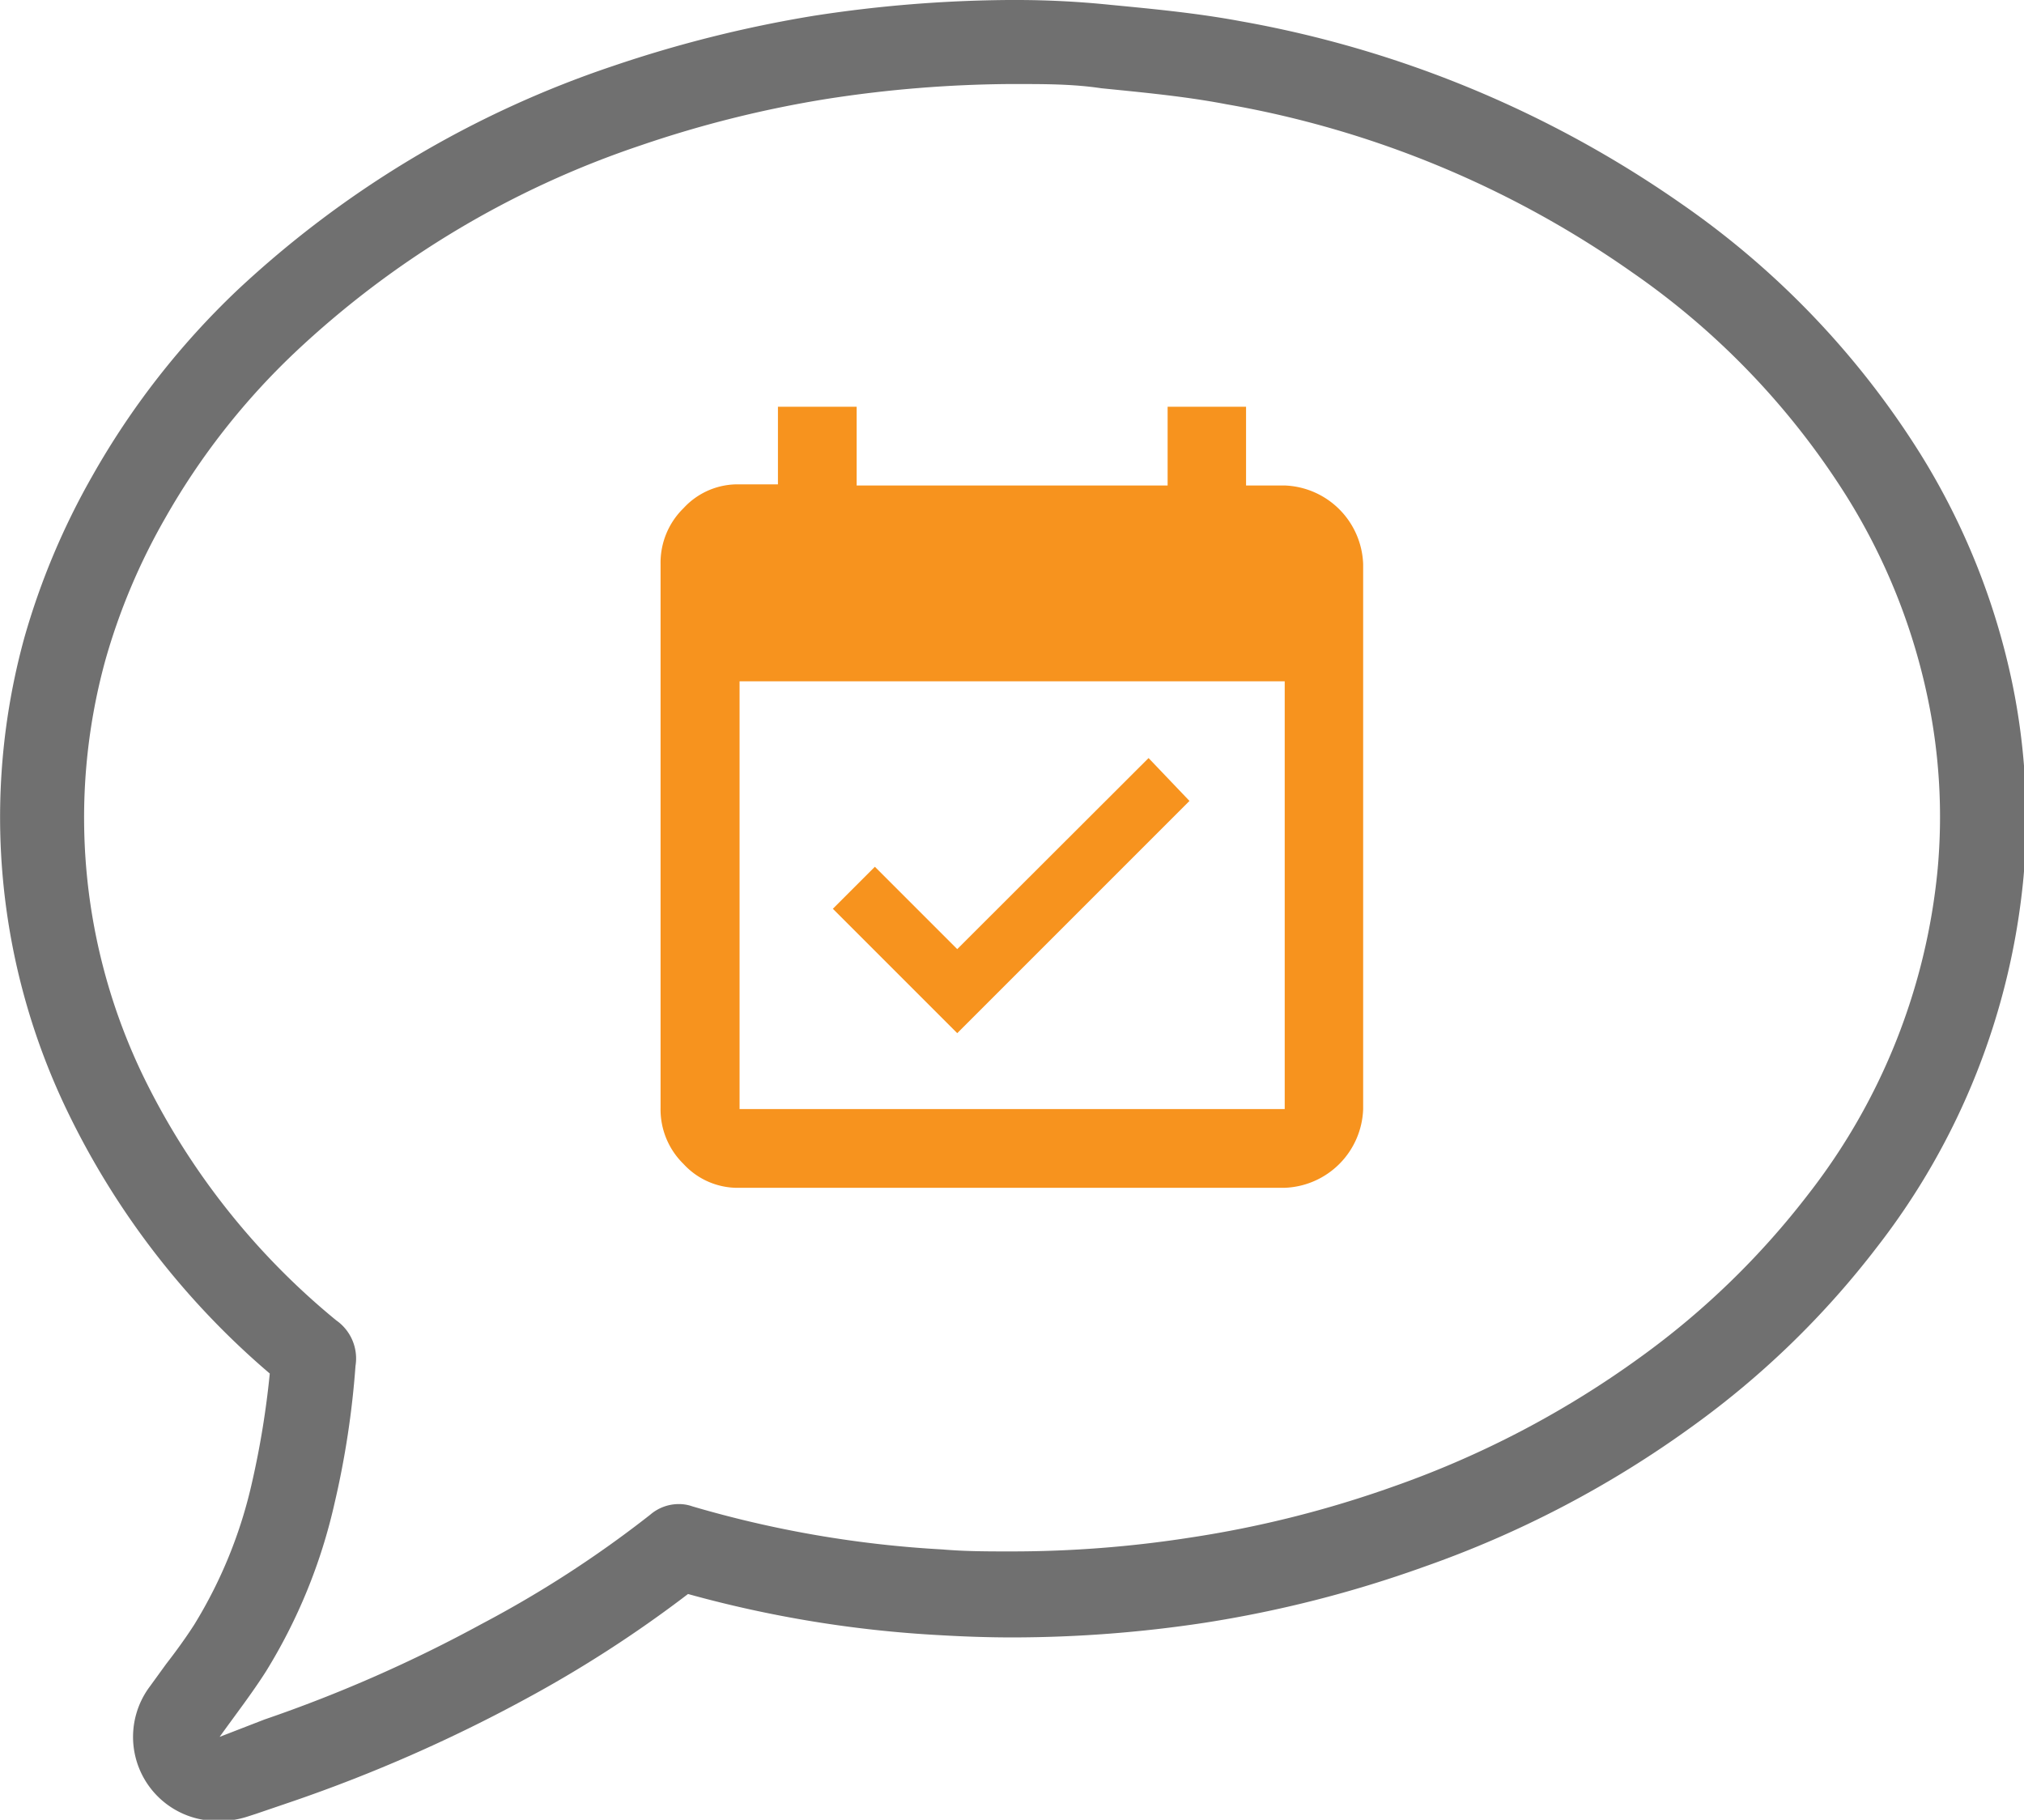
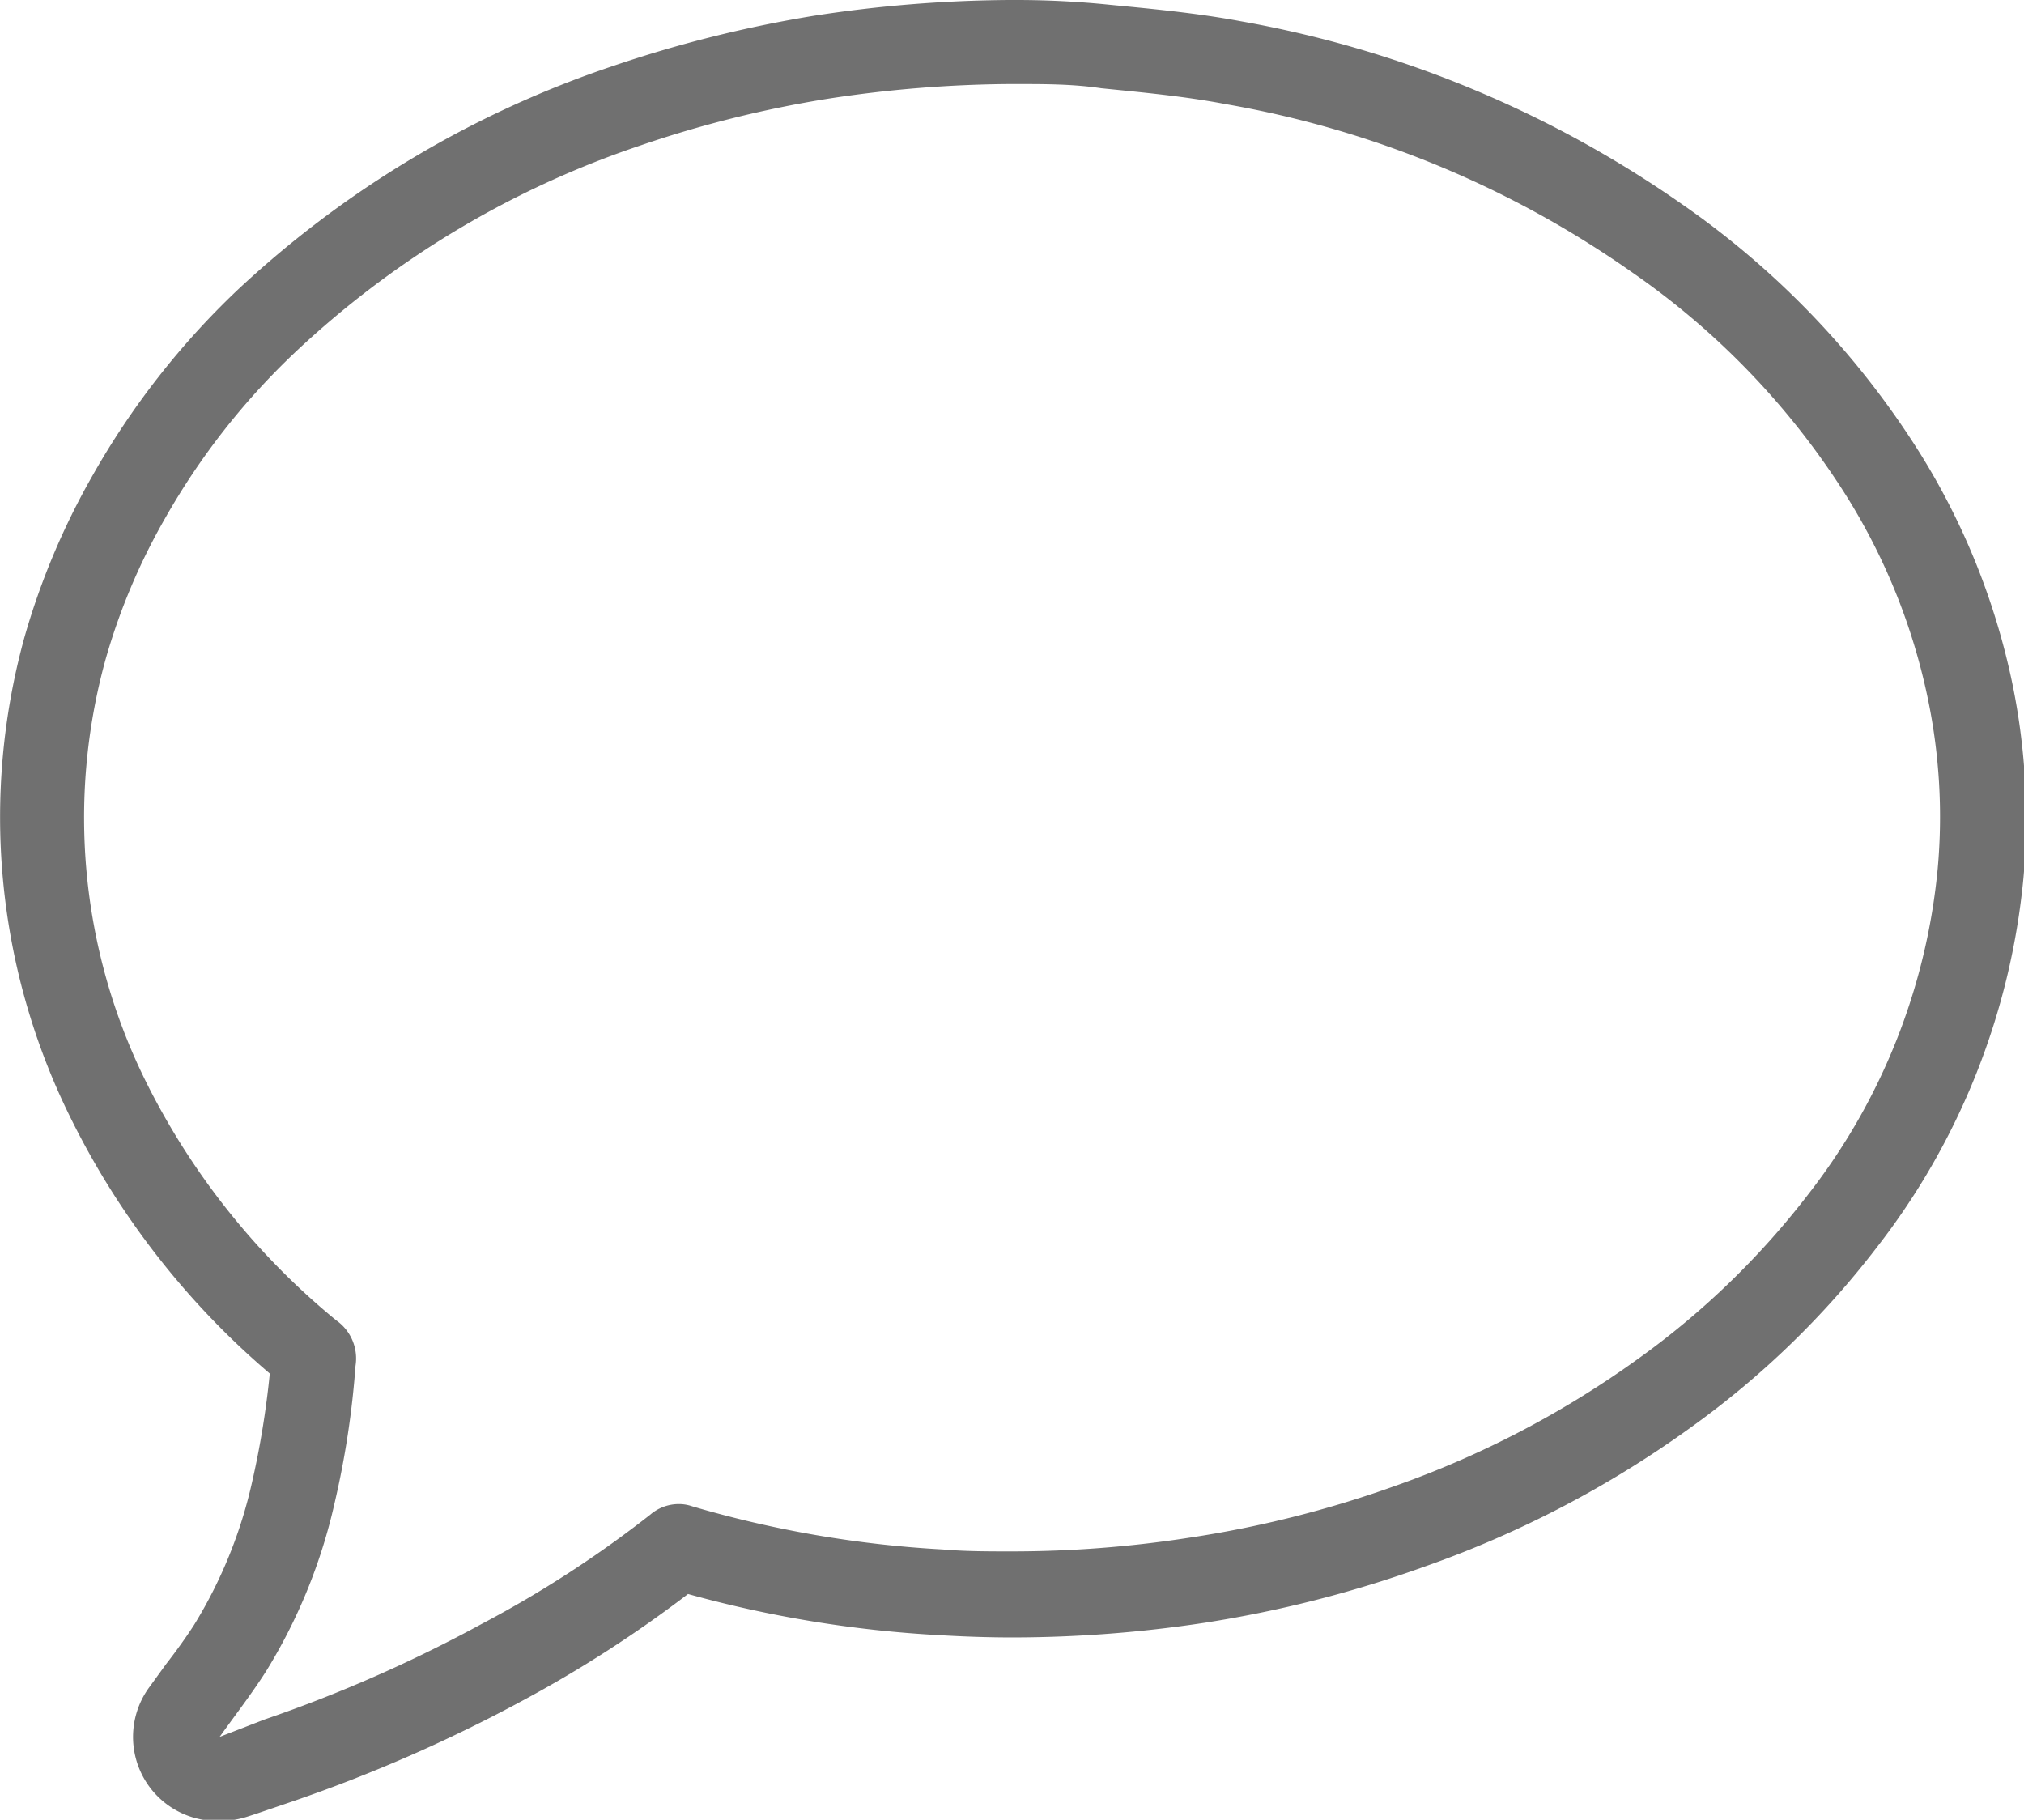
<svg xmlns="http://www.w3.org/2000/svg" viewBox="0 0 72.25 64.96">
  <defs>
    <style>.cls-1{fill:#707070;}.cls-2{fill:#f7931e;}</style>
  </defs>
  <g id="Layer_2" data-name="Layer 2">
    <g id="Layer_1-2" data-name="Layer 1">
      <g id="Group_1234" data-name="Group 1234">
        <g id="Group_667-5" data-name="Group 667-5">
          <path id="Path_2666-5" data-name="Path 2666-5" class="cls-1" d="M36.31,3c1,0,2,0,3,.15,1.49.15,3,.29,4.46.57a35.88,35.88,0,0,1,14.49,6,27.53,27.53,0,0,1,7.66,8A22.1,22.1,0,0,1,68.83,25a20.67,20.67,0,0,1,.34,6,22.31,22.31,0,0,1-4.62,11.63,28.79,28.79,0,0,1-6,5.82,34.39,34.39,0,0,1-8.8,4.61,38.91,38.91,0,0,1-7.29,1.83,41.35,41.35,0,0,1-6.38.49c-.81,0-1.62,0-2.43-.07a39.3,39.3,0,0,1-8.94-1.54,1.42,1.42,0,0,0-.5-.08,1.56,1.56,0,0,0-1,.38,39.78,39.78,0,0,1-6,3.89,50.22,50.22,0,0,1-7.77,3.42L7.84,62h0c.55-.77,1.14-1.53,1.65-2.33a19.59,19.59,0,0,0,2.45-6,31.49,31.49,0,0,0,.75-4.91A1.66,1.66,0,0,0,12,47.13a25.94,25.94,0,0,1-6.85-8.64A21.21,21.21,0,0,1,3.76,23.57,22.44,22.44,0,0,1,5.9,18.49a25.35,25.35,0,0,1,4.64-5.92A33.53,33.53,0,0,1,22.87,5.19a40.18,40.18,0,0,1,6.65-1.66A44.28,44.28,0,0,1,36,3h.29m0-3H36a47.5,47.5,0,0,0-6.93.56A44.64,44.64,0,0,0,21.9,2.35a36.68,36.68,0,0,0-13.42,8A28.38,28.38,0,0,0,3.29,17,26,26,0,0,0,.87,22.76a24.14,24.14,0,0,0,1.58,17,28.66,28.66,0,0,0,7.18,9.27A31.2,31.2,0,0,1,9,52.9,16.6,16.6,0,0,1,6.93,58c-.29.45-.62.91-1,1.4l-.58.8v0A3,3,0,0,0,7.82,65a3.15,3.15,0,0,0,1-.15h0l.31-.1,1.35-.46a54.36,54.36,0,0,0,8.24-3.62,44,44,0,0,0,5.84-3.77,42,42,0,0,0,9,1.47c.85.05,1.72.08,2.59.08a45.89,45.89,0,0,0,6.83-.52,42.39,42.39,0,0,0,7.85-2,37.32,37.32,0,0,0,9.56-5,31.38,31.38,0,0,0,6.61-6.41,25.36,25.36,0,0,0,5.23-13.18,23.89,23.89,0,0,0-.39-6.91,25.24,25.24,0,0,0-3.29-8.23A30.59,30.59,0,0,0,60,7.26,39.49,39.49,0,0,0,44.3.76C42.7.46,41.06.31,39.61.17A32.84,32.84,0,0,0,36.31,0Z" />
        </g>
      </g>
-       <path class="cls-2" d="M45.86,17.33a2.91,2.91,0,0,1,2.8,2.81V39.59a2.91,2.91,0,0,1-2.8,2.81H26.4a2.62,2.62,0,0,1-2-.85,2.72,2.72,0,0,1-.82-2V20.14a2.72,2.72,0,0,1,.82-2,2.62,2.62,0,0,1,2-.85h1.37V14.52h2.81v2.81h11.1V14.52h2.8v2.81Zm0,22.26V24.32H26.4V39.59Zm-3.4-11-8.29,8.29-4.44-4.44,1.5-1.5,2.94,2.94L41,27.06Z" />
    </g>
  </g>
</svg>